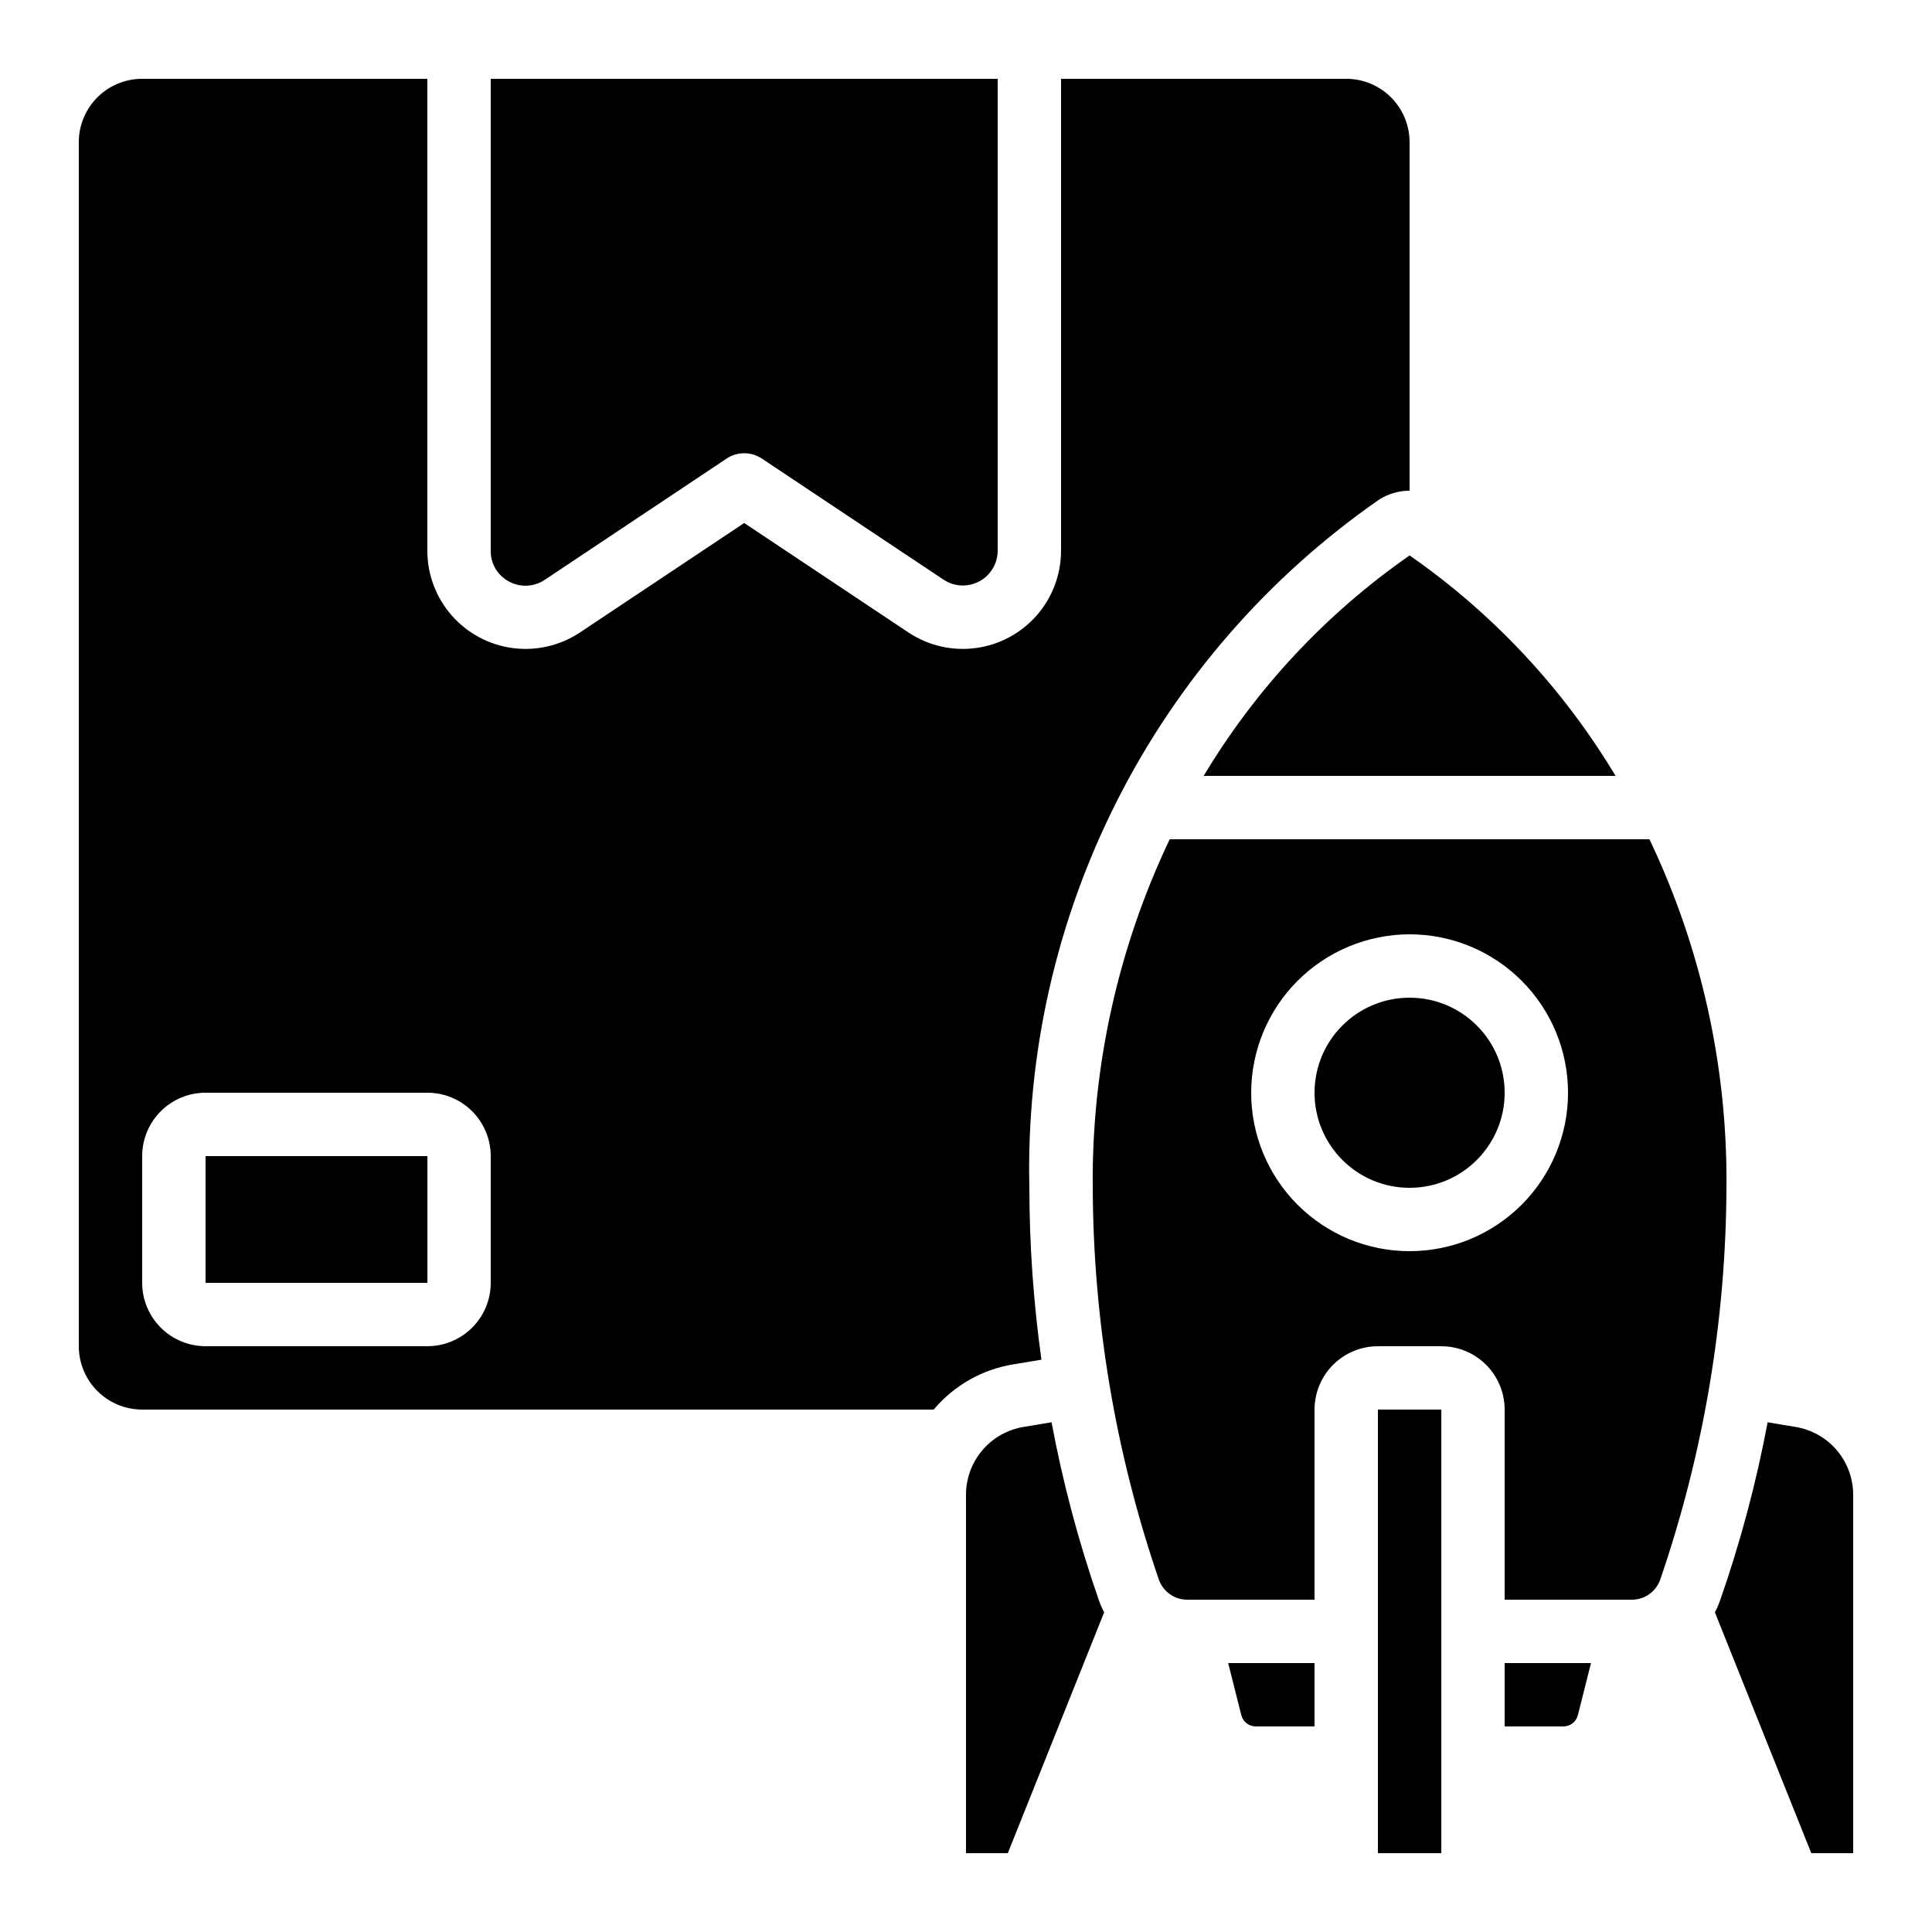
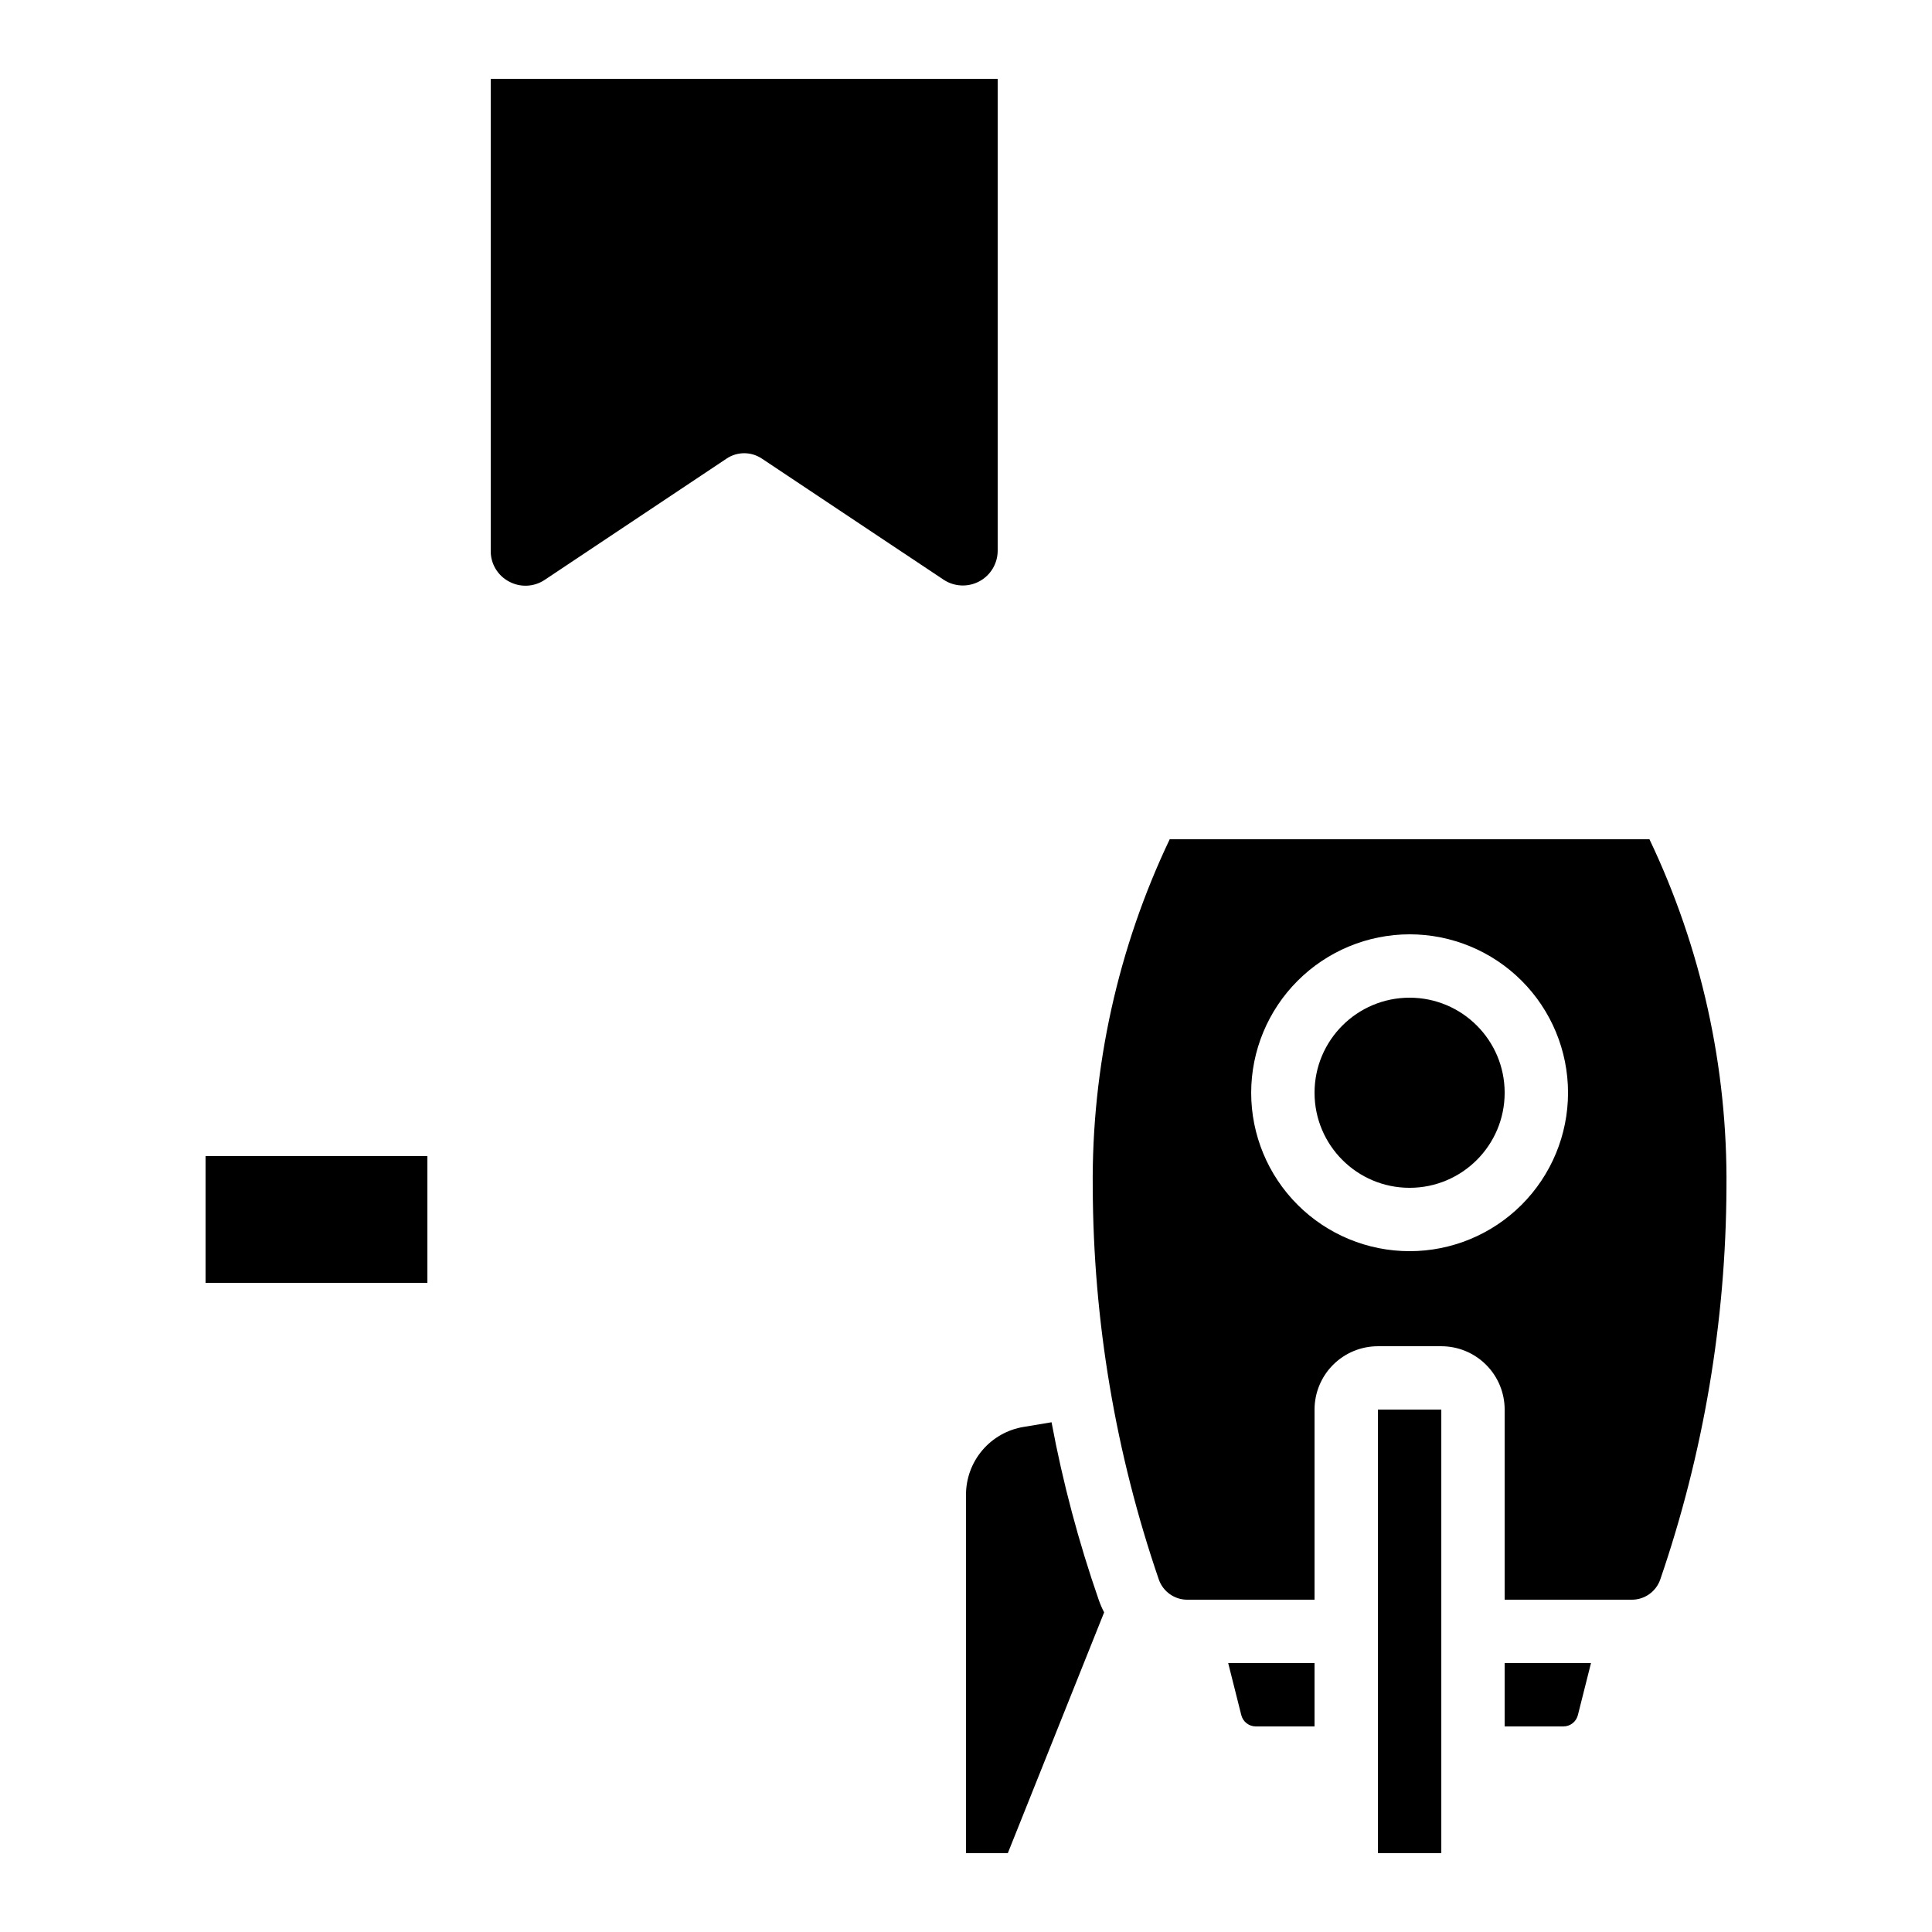
<svg xmlns="http://www.w3.org/2000/svg" fill="#000000" width="800px" height="800px" version="1.1" viewBox="144 144 512 512">
  <g>
    <path d="m278.91 298.12c2.988 1.617 6.629 1.441 9.449-0.453l48.207-32.145h-0.004c2.824-1.883 6.5-1.883 9.324 0l48.238 32.145c2.828 1.84 6.434 1.992 9.41 0.395 2.973-1.598 4.836-4.688 4.863-8.062v-125.11h-134.35v125.11c-0.031 3.402 1.848 6.539 4.859 8.121z" />
-     <path d="m181.68 517.55h209.76c5.387-6.402 12.895-10.66 21.152-11.992l7.398-1.227c-2.109-15.094-3.18-30.316-3.199-45.559-0.82-35.668 7.203-70.984 23.355-102.79 16.156-31.809 39.938-59.125 69.219-79.504 2.434-1.59 5.277-2.438 8.188-2.434v-92.367c0-4.453-1.77-8.723-4.918-11.875-3.152-3.148-7.422-4.918-11.875-4.918h-75.574v125.11c-0.012 6.297-2.309 12.379-6.461 17.113-4.156 4.731-9.883 7.801-16.129 8.633-6.242 0.832-12.574-0.629-17.824-4.106l-43.551-29.031-43.555 29.027v0.004c-5.25 3.477-11.582 4.938-17.824 4.106-6.246-0.832-11.973-3.902-16.129-8.633-4.152-4.734-6.449-10.816-6.461-17.113v-125.11h-75.574c-4.453 0-8.723 1.77-11.875 4.918-3.148 3.152-4.918 7.422-4.918 11.875v319.08c0 4.453 1.77 8.723 4.918 11.875 3.152 3.148 7.422 4.918 11.875 4.918zm0-67.176c0-4.453 1.77-8.727 4.922-11.875 3.148-3.148 7.418-4.918 11.875-4.918h58.777c4.453 0 8.723 1.77 11.875 4.918 3.148 3.148 4.918 7.422 4.918 11.875v33.586c0 4.457-1.77 8.727-4.918 11.875-3.152 3.152-7.422 4.922-11.875 4.922h-58.777c-4.457 0-8.727-1.77-11.875-4.922-3.152-3.148-4.922-7.418-4.922-11.875z" />
-     <path d="m635.11 540.23c0.023-4.344-1.504-8.551-4.305-11.863-2.805-3.316-6.699-5.519-10.984-6.215l-7.383-1.234c-3.008 16.027-7.219 31.809-12.594 47.207-0.383 1.086-0.844 2.144-1.379 3.164l25.551 63.824h11.094z" />
    <path d="m415.31 522.14c-4.289 0.691-8.188 2.898-10.996 6.211-2.809 3.316-4.34 7.527-4.316 11.875v94.883h11.082l25.527-63.816c-0.543-1.039-1.012-2.117-1.402-3.223-5.352-15.383-9.543-31.148-12.535-47.156z" />
    <path d="m198.48 450.38h58.785v33.586h-58.785z" />
    <path d="m472.96 598.54c0.449 1.75 2.027 2.977 3.84 2.981h15.566v-16.793h-22.883z" />
    <path d="m542.75 601.52h15.566c1.812 0 3.394-1.23 3.836-2.992l3.477-13.801h-22.879z" />
-     <path d="m462.98 349.62h109.16c-13.855-23.117-32.457-43.027-54.578-58.426-22.121 15.395-40.723 35.309-54.578 58.426z" />
    <path d="m433.59 458.78c0.133 35.309 6.043 70.355 17.492 103.76 1.113 3.25 4.18 5.422 7.613 5.398h33.672v-50.379c0-4.453 1.77-8.727 4.918-11.875 3.152-3.148 7.422-4.918 11.875-4.918h16.793c4.457 0 8.727 1.77 11.875 4.918 3.152 3.148 4.922 7.422 4.922 11.875v50.383h33.672l-0.004-0.004c3.398 0.016 6.434-2.125 7.559-5.332 11.473-33.418 17.402-68.492 17.551-103.82 0.312-31.941-6.664-63.531-20.406-92.367h-127.14c-13.73 28.84-20.707 60.426-20.395 92.367zm83.969-67.176c11.133 0 21.812 4.422 29.688 12.297 7.871 7.875 12.297 18.551 12.297 29.688 0 11.133-4.426 21.812-12.297 29.688-7.875 7.875-18.555 12.297-29.688 12.297-11.137 0-21.812-4.422-29.688-12.297s-12.297-18.555-12.297-29.688c0.012-11.133 4.441-21.801 12.312-29.672 7.871-7.871 18.539-12.301 29.672-12.312z" />
-     <path d="m509.16 517.55h16.801v117.55h-16.801z" />
+     <path d="m509.16 517.55h16.801v117.55h-16.801" />
    <path d="m542.75 433.59c0 13.914-11.281 25.191-25.191 25.191-13.914 0-25.191-11.277-25.191-25.191 0-13.914 11.277-25.191 25.191-25.191 13.91 0 25.191 11.277 25.191 25.191" />
  </g>
</svg>